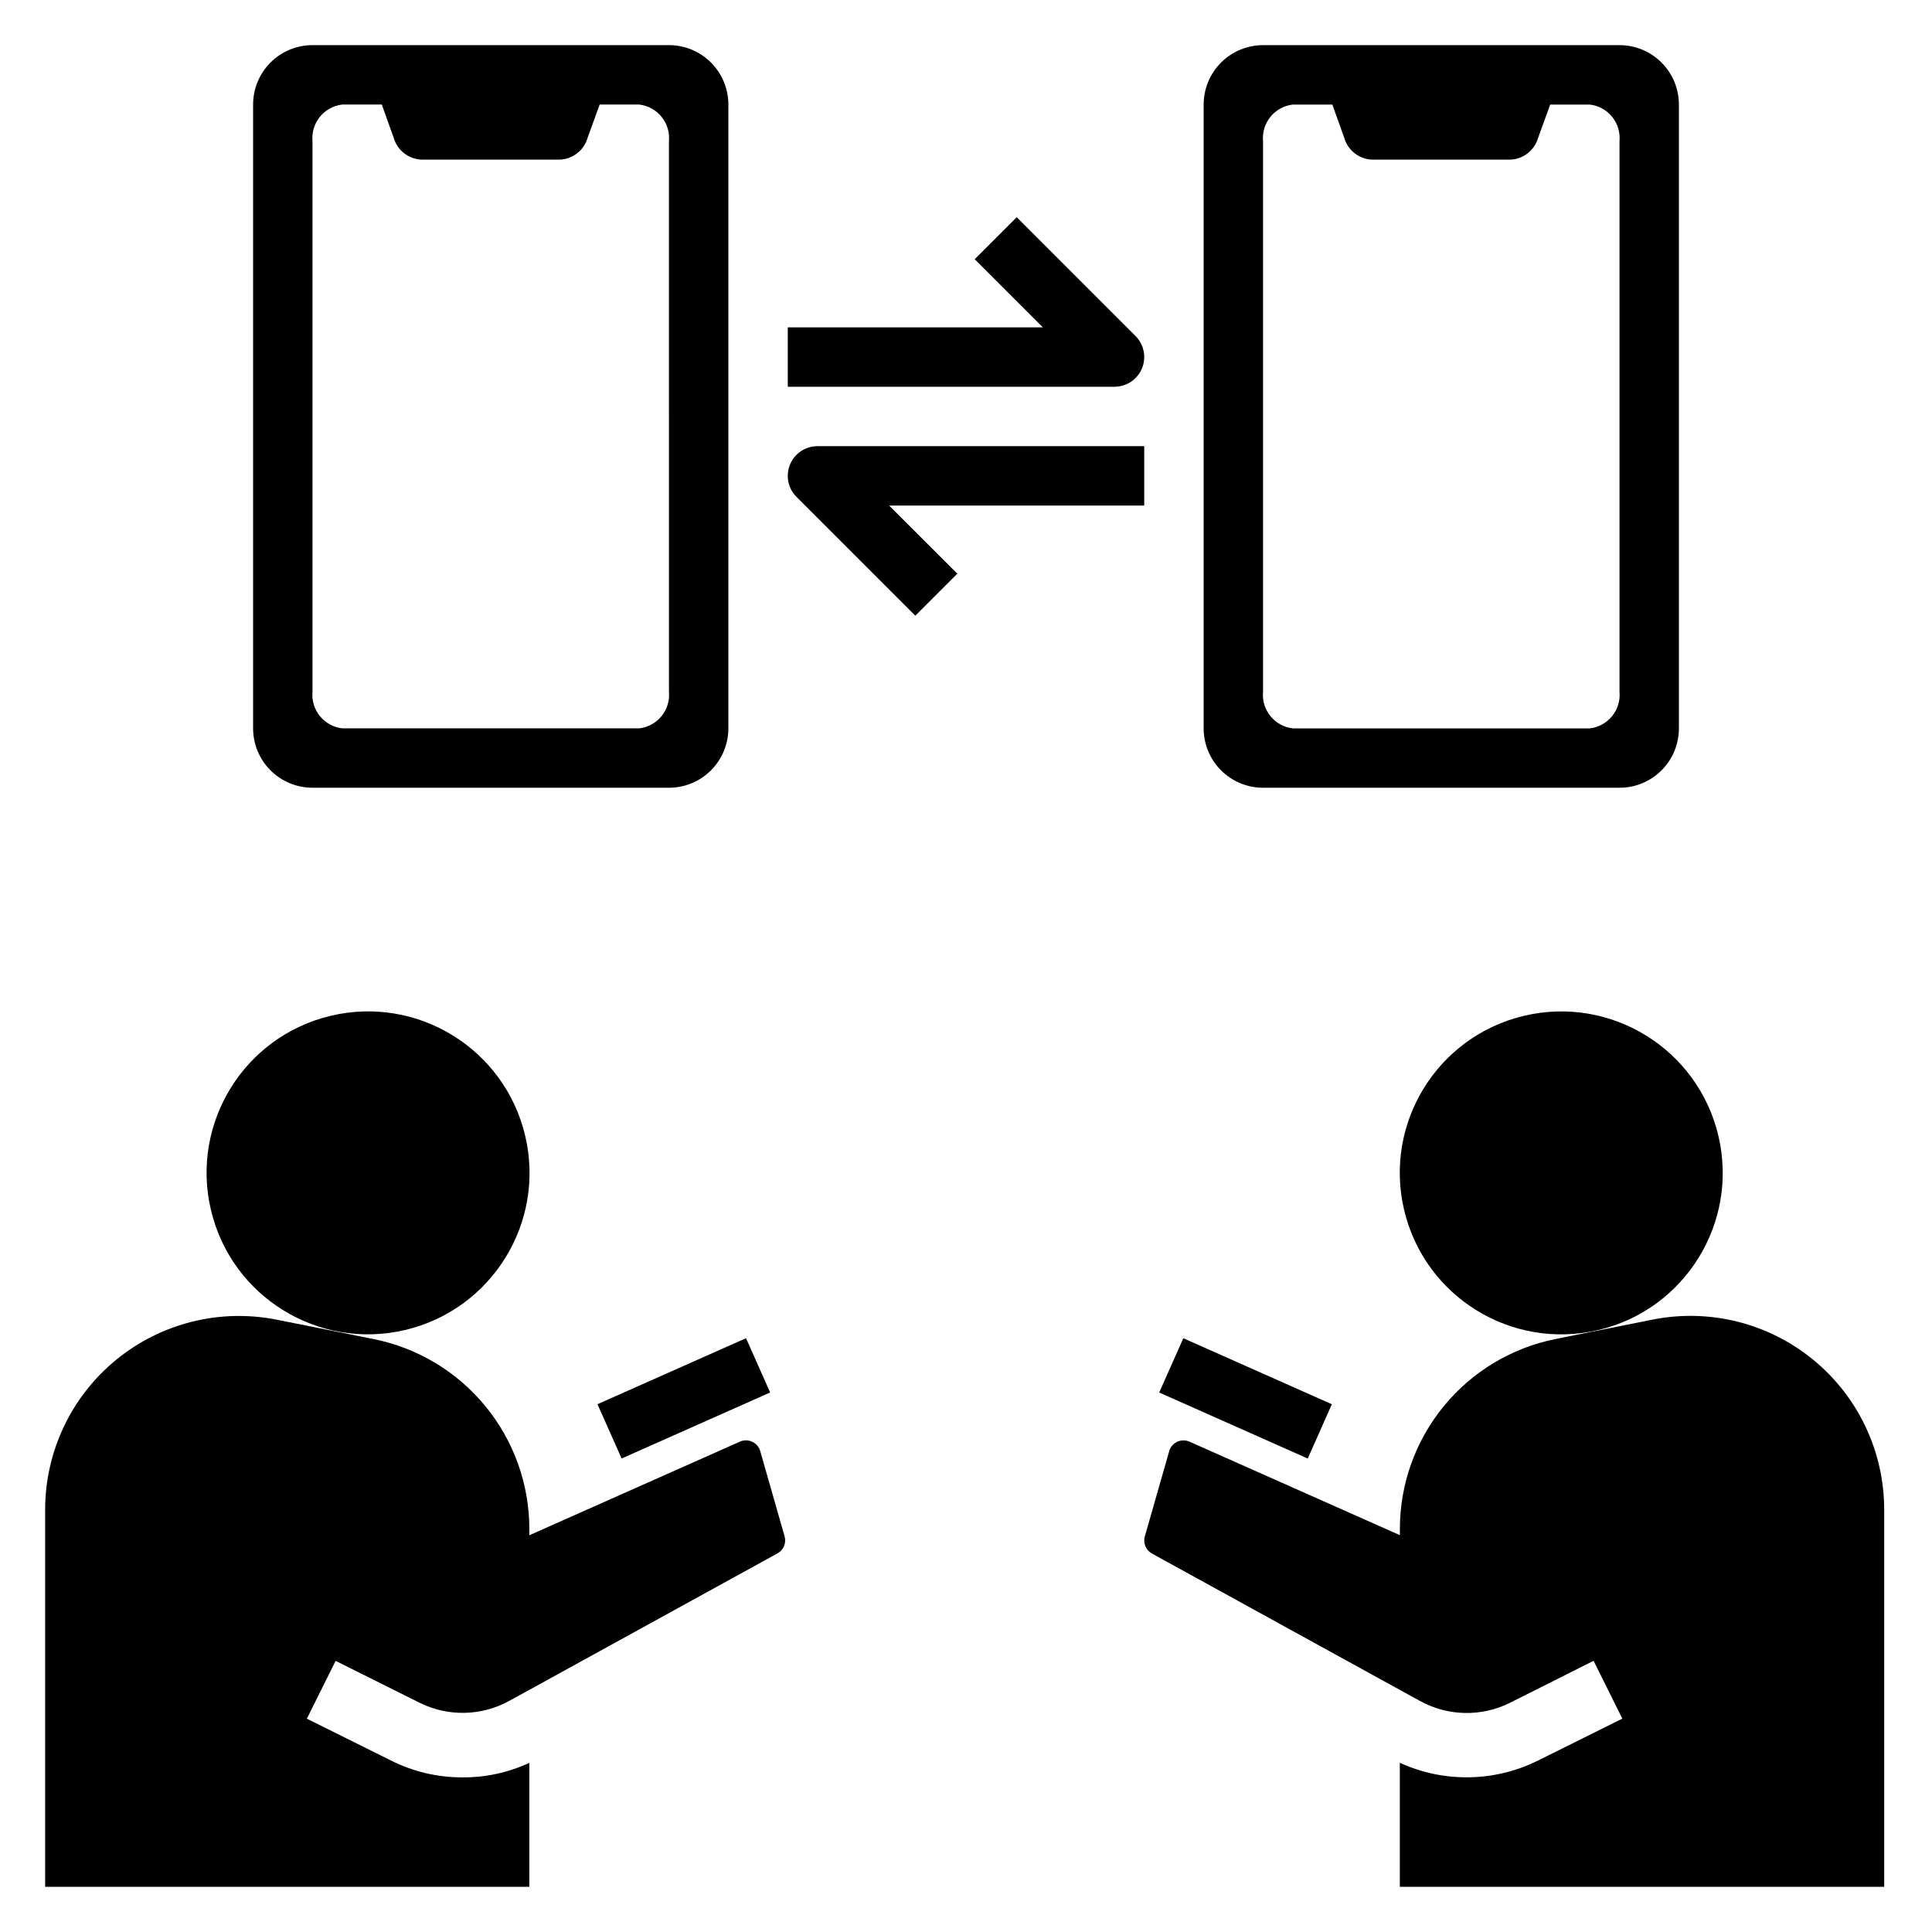
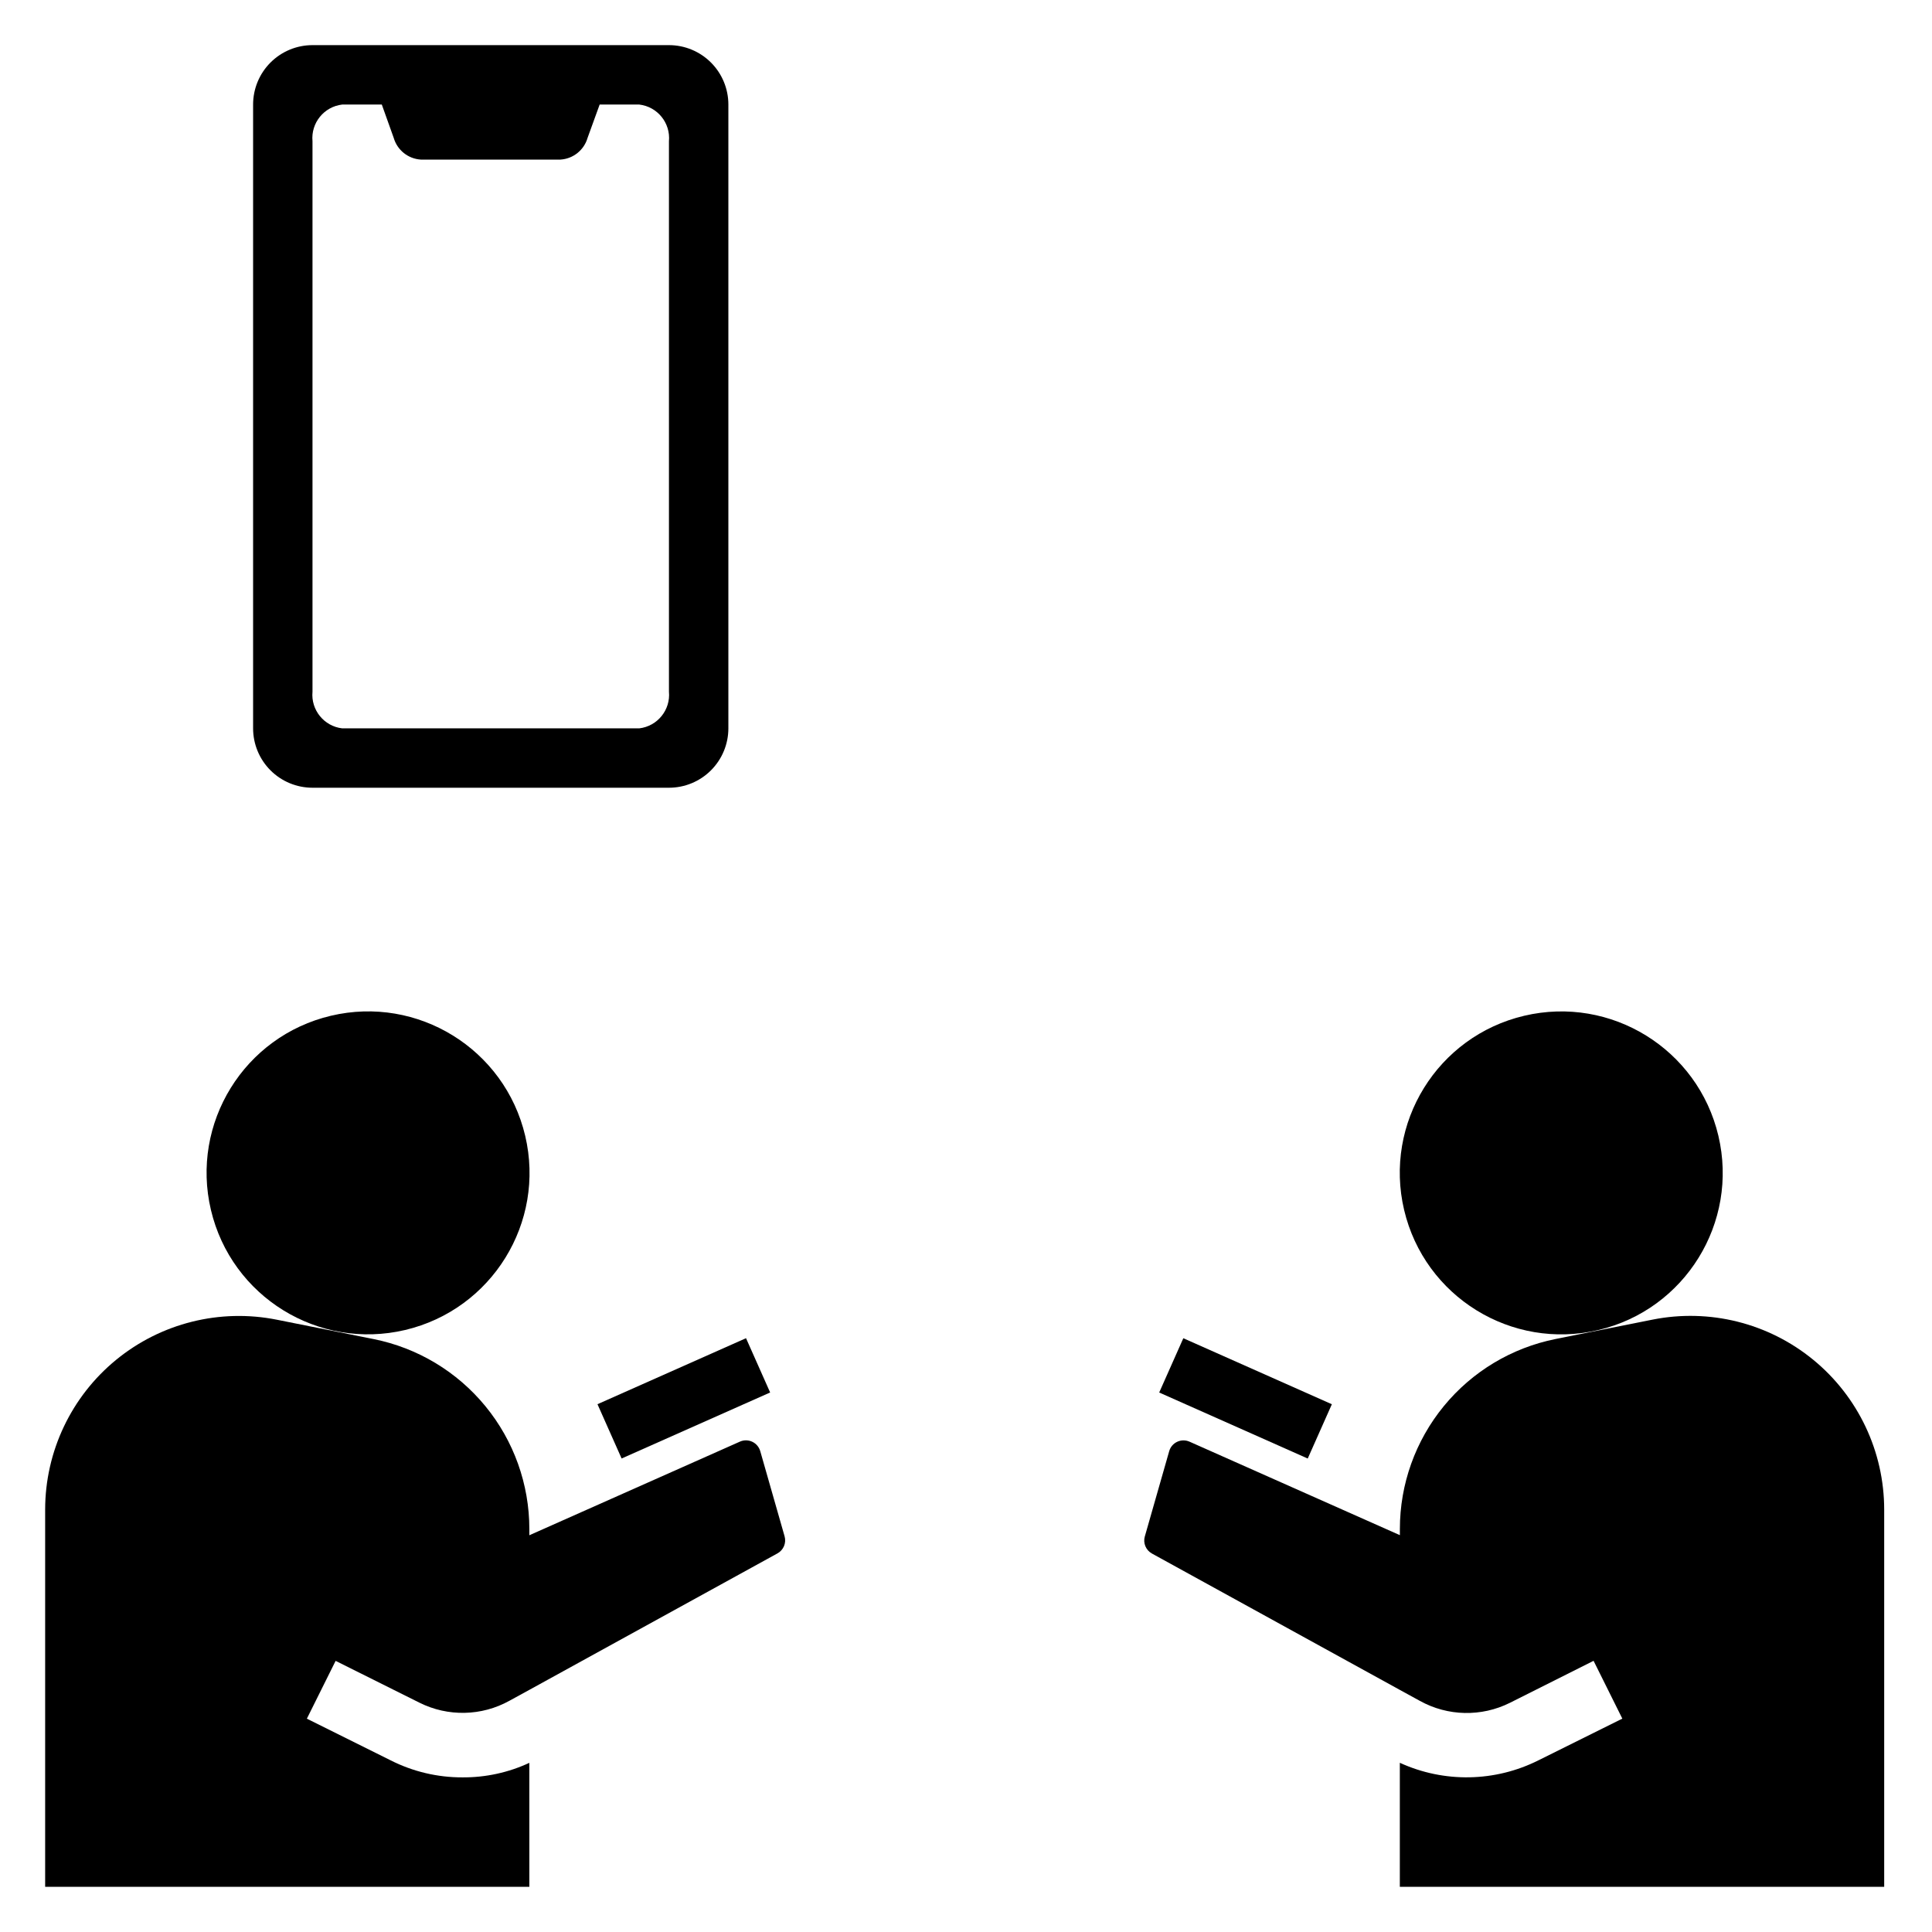
<svg xmlns="http://www.w3.org/2000/svg" fill="#000000" width="800px" height="800px" version="1.1" viewBox="144 144 512 512">
  <g>
    <path d="m283.18 444.99c5.43 22.996-8.812 46.039-31.809 51.469-23 5.43-46.043-8.812-51.473-31.809-5.43-22.996 8.812-46.043 31.812-51.469 22.996-5.43 46.039 8.812 51.469 31.809" />
    <path d="m302.34 516.13 39.363-17.496 6.394 14.387-39.363 17.496z" />
    <path d="m284.28 611.17c-5.547 2.582-11.598 3.894-17.715 3.852-6.629 0.023-13.172-1.531-19.082-4.535l-22.16-11.02 7.621-15.32 22.207 11.078c7.555 3.777 16.484 3.586 23.867-0.512l5.305-2.906 65.707-36.141h0.004c1.605-0.883 2.391-2.762 1.891-4.527l-6.453-22.578h-0.004c-0.312-1.094-1.086-2.004-2.117-2.484-1.035-0.484-2.227-0.496-3.266-0.031l-55.805 24.812v-1.648c0-11.867-4.113-23.367-11.637-32.543-7.523-9.18-17.992-15.469-29.629-17.797l-25.648-5.133c-15.078-3.012-30.711 0.891-42.602 10.637-11.895 9.746-18.793 24.305-18.801 39.68v99.977h128.32z" />
    <path d="m599.39 445c5.426 22.996-8.812 46.043-31.812 51.469-22.996 5.43-46.039-8.812-51.469-31.809-5.43-22.996 8.812-46.043 31.812-51.469 22.996-5.43 46.039 8.812 51.469 31.809" />
    <path d="m451.2 513.03 6.394-14.387 39.363 17.496-6.394 14.387z" />
    <path d="m449.27 555.7 65.699 36.141 5.305 2.906c7.387 4.098 16.32 4.289 23.879 0.512l22.16-11.125 7.621 15.32-22.168 11.02h-0.004c-11.523 5.801-25.059 6.051-36.793 0.684v32.875h128.36v-99.977c-0.004-15.379-6.898-29.945-18.793-39.695-11.891-9.754-27.527-13.656-42.609-10.645l-25.672 5.133c-11.637 2.328-22.109 8.613-29.633 17.793-7.527 9.18-11.641 20.68-11.641 32.547v1.645l-55.758-24.781v0.004c-1.039-0.461-2.231-0.449-3.262 0.035-1.031 0.48-1.801 1.387-2.113 2.484l-6.453 22.578-0.004-0.004c-0.516 1.77 0.266 3.66 1.883 4.551z" />
    <path d="m321.28 155.96h-94.465c-4.176 0-8.18 1.66-11.133 4.613-2.949 2.953-4.609 6.957-4.609 11.133v165.31c0 4.176 1.66 8.18 4.609 11.133 2.953 2.953 6.957 4.609 11.133 4.609h94.465c4.176 0 8.18-1.656 11.133-4.609s4.613-6.957 4.613-11.133v-165.31c0-4.176-1.66-8.18-4.613-11.133s-6.957-4.613-11.133-4.613zm0 171.34c0.453 4.84-3.043 9.156-7.871 9.723h-78.719c-4.832-0.566-8.324-4.883-7.875-9.723v-145.87c-0.449-4.844 3.043-9.16 7.875-9.723h10.492l3.148 8.809c0.934 3.254 3.816 5.57 7.195 5.777h37c3.379-0.207 6.262-2.523 7.195-5.777l3.195-8.809h10.492c4.828 0.562 8.324 4.879 7.871 9.723z" />
-     <path d="m462.98 171.71v165.31c0 4.176 1.656 8.18 4.609 11.133 2.953 2.953 6.957 4.609 11.133 4.609h94.465c4.176 0 8.18-1.656 11.133-4.609s4.609-6.957 4.609-11.133v-165.31c0-4.176-1.656-8.18-4.609-11.133s-6.957-4.613-11.133-4.613h-94.465c-4.176 0-8.18 1.66-11.133 4.613-2.953 2.953-4.609 6.957-4.609 11.133zm23.617 0h10.492l3.148 8.809c0.934 3.254 3.812 5.57 7.195 5.777h37-0.004c3.379-0.207 6.262-2.523 7.195-5.777l3.195-8.809h10.496c4.828 0.562 8.324 4.879 7.871 9.723v145.87c0.453 4.84-3.043 9.156-7.871 9.723h-78.723c-4.828-0.566-8.324-4.883-7.871-9.723v-145.87c-0.453-4.844 3.043-9.16 7.871-9.723z" />
-     <path d="m352.77 246.49h86.594c3.184 0 6.051-1.918 7.269-4.859 1.219-2.941 0.547-6.324-1.703-8.578l-31.488-31.488-11.133 11.133 18.051 18.051h-67.59z" />
-     <path d="m447.23 262.24h-86.594c-3.184 0-6.051 1.918-7.269 4.859s-0.547 6.328 1.707 8.578l31.488 31.488 11.133-11.133-18.055-18.051h67.59z" />
  </g>
</svg>